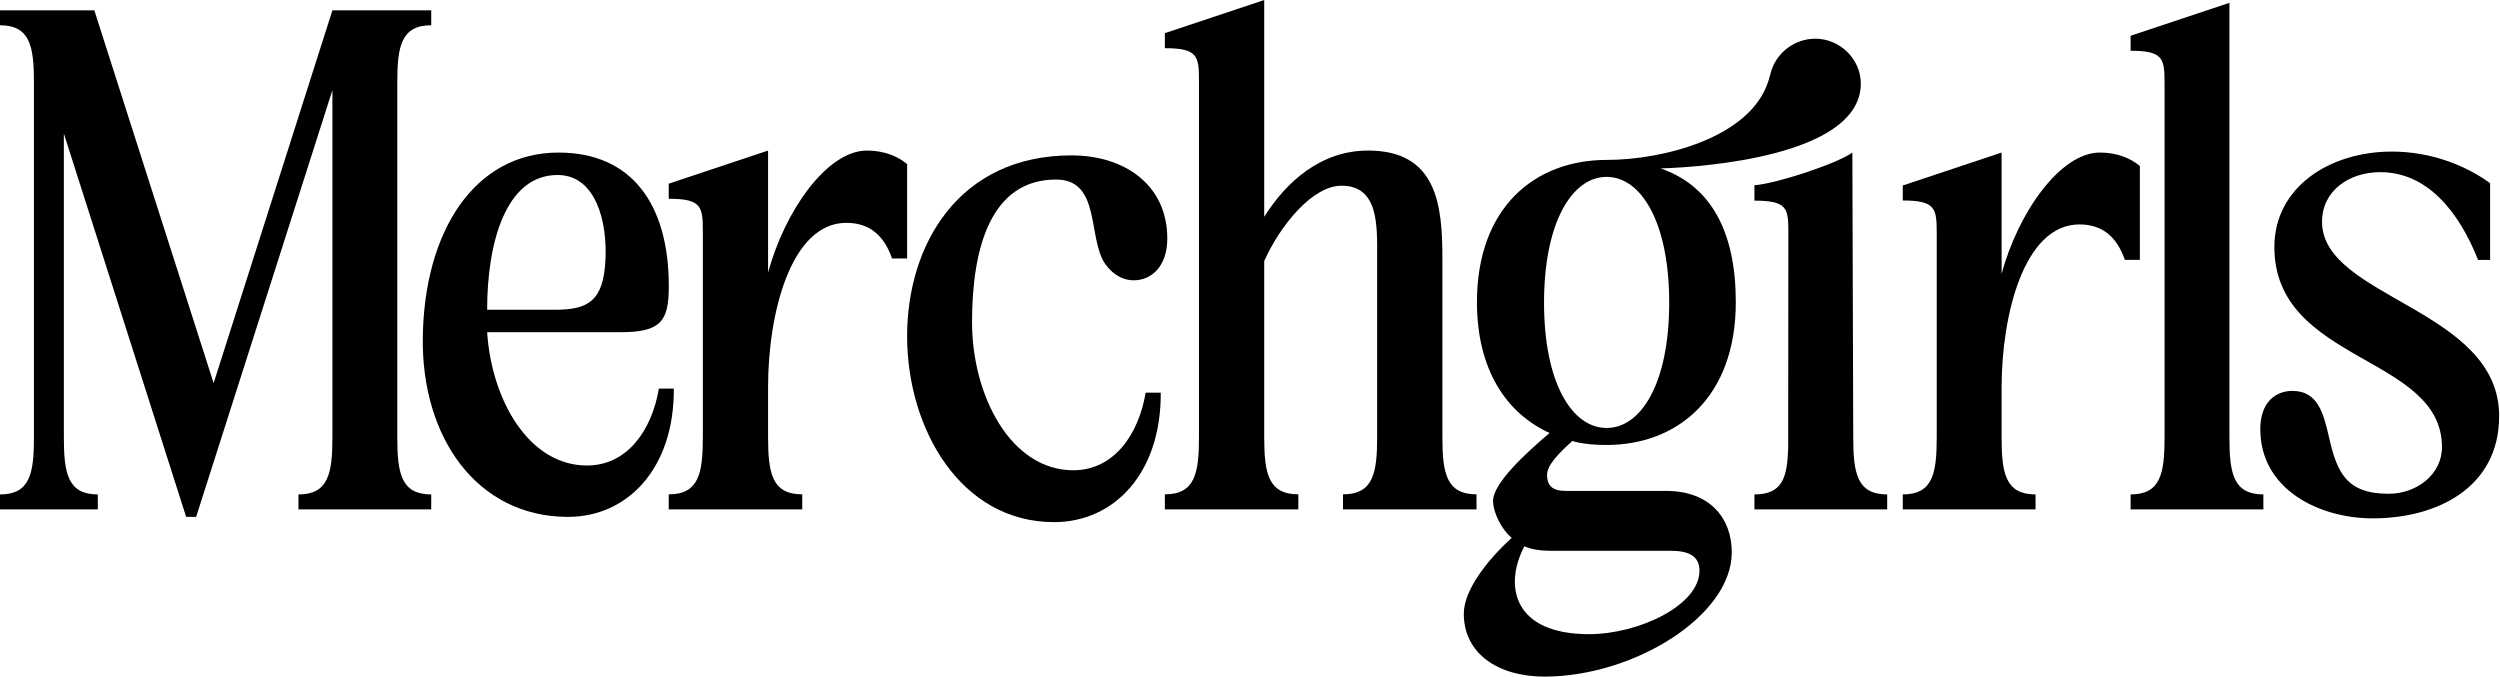
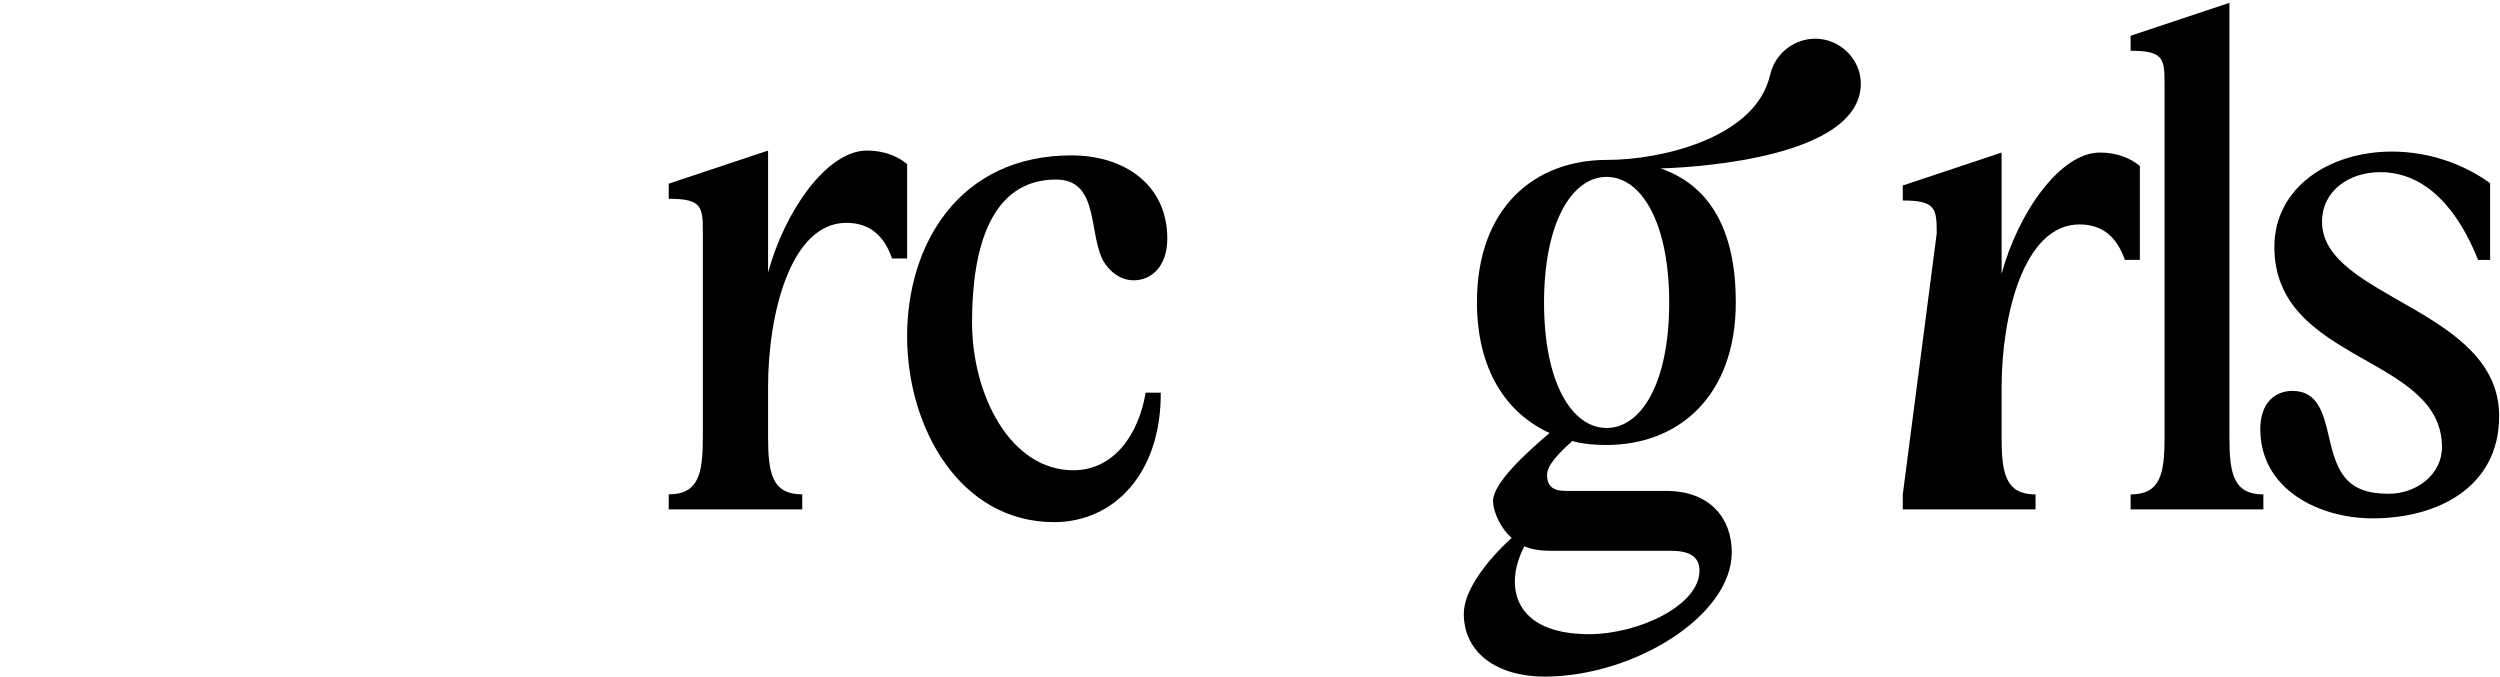
<svg xmlns="http://www.w3.org/2000/svg" width="100%" height="100%" viewBox="0 0 1842 499" version="1.1" xml:space="preserve" style="fill-rule:evenodd;clip-rule:evenodd;stroke-linejoin:round;stroke-miterlimit:2;">
  <g transform="matrix(1,0,0,1,492.716,122.025)">
    <path d="M0,242.21C22.173,242.21 25.141,226.689 25.141,200.048L25.141,48.813C25.141,30.325 24.391,24.423 0,24.423L0,13.304L73.204,-11.087L73.204,78.78C85.432,33.651 116.475,-11.087 146.05,-11.087C158.637,-11.087 168.615,-7.011 175.658,-1.109L175.658,68.411L164.539,68.411C158.278,50.281 146.8,42.161 130.888,42.161C89.867,42.161 73.204,109.072 73.204,163.071L73.204,200.048C73.204,226.689 76.172,242.21 98.378,242.21L98.378,253.297L0,253.297L0,242.21Z" style="fill-rule:nonzero;" />
  </g>
  <g transform="matrix(1,0,0,1,931.473,375.315)">
-     <path d="M0,-375.315L0,-215.57C16.271,-241.46 41.803,-264.383 76.53,-264.383C127.561,-264.383 131.279,-223.721 131.279,-184.886L131.279,-53.248C131.279,-26.608 134.246,-11.086 156.419,-11.086L156.419,0L58.042,0L58.042,-11.086C80.248,-11.086 83.215,-26.608 83.215,-53.248L83.215,-184.886C83.215,-208.559 84.682,-238.493 56.933,-238.493C35.868,-238.493 12.195,-210.026 0,-183.027L0,-53.248C0,-26.608 2.967,-11.086 25.141,-11.086L25.141,0L-73.204,0L-73.204,-11.086C-51.031,-11.086 -48.064,-26.608 -48.064,-53.248L-48.064,-315.414C-48.064,-333.903 -48.814,-339.805 -73.204,-339.805L-73.204,-350.892L0,-375.315Z" style="fill-rule:nonzero;" />
-   </g>
+     </g>
  <g transform="matrix(1,0,0,1,716.197,261.84)">
    <path d="M0,-24.488C0,-79.041 13.728,-129.55 61.922,-129.55C95.28,-129.55 84.911,-86.117 98.247,-67.172C104.182,-59.02 111.616,-55.302 119.018,-55.302C131.996,-55.302 143.865,-65.313 143.865,-86.117C143.865,-126.192 111.616,-147.354 73.433,-147.354C-10.011,-147.354 -47.836,-81.291 -47.836,-14.086C-47.836,53.836 -8.543,122.866 60.455,122.866C104.932,122.866 139.431,86.509 139.04,27.489L127.92,27.489C122.736,58.303 104.573,84.65 74.541,84.65C28.564,84.65 0,29.706 0,-24.488" style="fill-rule:nonzero;" />
  </g>
  <g transform="matrix(1,0,0,1,0,24.133)">
-     <path d="M0,340.164C22.075,340.164 25.01,324.708 25.01,298.23L25.01,36.423C25.01,9.945 22.075,-5.511 0,-5.511L0,-16.532L69.487,-16.532L157.398,258.156L244.917,-16.532L317.73,-16.532L317.73,-5.511C295.655,-5.511 292.72,9.945 292.72,36.423L292.72,298.23C292.72,324.708 295.655,340.164 317.73,340.164L317.73,351.185L219.907,351.185L219.907,340.164C241.95,340.164 244.917,324.708 244.917,298.23L244.917,42.292L144.518,356.696L137.148,356.696L47.053,74.28L47.053,298.23C47.053,324.708 50.02,340.164 72.063,340.164L72.063,351.185L0,351.185L0,340.164Z" style="fill-rule:nonzero;" />
-   </g>
+     </g>
  <g transform="matrix(1,0,0,1,408.592,265.016)">
-     <path d="M0,-36.781C24.26,-36.781 36.032,-42.65 37.499,-73.562C38.966,-101.507 30.521,-136.072 2.217,-136.072C-36.032,-136.072 -49.662,-86.051 -49.662,-36.781L0,-36.781ZM87.878,21.326C88.269,79.792 54.064,115.823 9.945,115.823C-57.357,115.823 -98.182,56.999 -97.073,-16.564C-95.965,-94.888 -58.824,-152.604 2.935,-152.604C56.998,-152.604 84.193,-114.387 84.193,-54.063C84.193,-28.336 78.324,-20.249 48.553,-20.249L-49.662,-20.249C-46.336,30.163 -18.749,77.966 23.901,77.966C53.672,77.966 71.704,51.847 76.856,21.326L87.878,21.326Z" style="fill-rule:nonzero;" />
-   </g>
+     </g>
  <g transform="matrix(1,0,0,1,1401.97,123.423)">
-     <path d="M0,240.874C22.075,240.874 25.01,225.418 25.01,198.94L25.01,48.553C25.01,30.163 24.26,24.293 0,24.293L0,13.239L72.813,-11.021L72.813,78.324C84.943,33.489 115.823,-11.021 145.268,-11.021C157.756,-11.021 167.669,-6.978 174.68,-1.108L174.68,68.053L163.626,68.053C157.398,50.021 145.985,41.934 130.17,41.934C89.345,41.934 72.813,108.486 72.813,162.191L72.813,198.94C72.813,225.418 75.748,240.874 97.823,240.874L97.823,251.895L0,251.895L0,240.874Z" style="fill-rule:nonzero;" />
+     <path d="M0,240.874L25.01,48.553C25.01,30.163 24.26,24.293 0,24.293L0,13.239L72.813,-11.021L72.813,78.324C84.943,33.489 115.823,-11.021 145.268,-11.021C157.756,-11.021 167.669,-6.978 174.68,-1.108L174.68,68.053L163.626,68.053C157.398,50.021 145.985,41.934 130.17,41.934C89.345,41.934 72.813,108.486 72.813,162.191L72.813,198.94C72.813,225.418 75.748,240.874 97.823,240.874L97.823,251.895L0,251.895L0,240.874Z" style="fill-rule:nonzero;" />
  </g>
  <g transform="matrix(1,0,0,1,1642.65,375.313)">
    <path d="M0,-373.229L0,-52.923C0,-26.445 2.935,-11.022 25.01,-11.022L25.01,0L-72.813,0L-72.813,-11.022C-50.738,-11.022 -47.803,-26.445 -47.803,-52.923L-47.803,-313.655C-47.803,-332.045 -48.553,-337.915 -72.813,-337.915L-72.813,-348.969L0,-373.229Z" style="fill-rule:nonzero;" />
  </g>
  <g transform="matrix(1,0,0,1,1834.72,302.079)">
    <path d="M0,-110.541L0,-167.115C-17.739,-180.028 -43.238,-190.397 -72.454,-190.397C-118.66,-190.397 -158.963,-163.789 -158.963,-120.16C-158.963,-34.402 -35.477,-40.663 -35.477,27.357C-35.477,47.672 -54.357,61.726 -74.672,61.726C-106.106,61.726 -112.758,45.846 -118.66,20.314C-122.736,2.575 -126.812,-14.055 -145.659,-14.055C-158.213,-14.055 -169.332,-5.544 -169.332,14.053C-169.332,58.759 -125.703,79.856 -86.508,79.856C-39.195,79.856 6.652,57.291 6.652,4.434C6.652,-74.672 -123.844,-82.433 -123.844,-138.649C-123.844,-161.572 -103.888,-175.235 -80.965,-175.235C-46.205,-175.235 -22.923,-146.018 -8.869,-110.541L0,-110.541Z" style="fill-rule:nonzero;" />
  </g>
  <g transform="matrix(1,0,0,1,1365.47,165.866)">
-     <path d="M0,155.995L-0.652,-53.477C-11.445,-45.488 -56.509,-30.554 -72.813,-29.38L-72.813,-18.033C-48.162,-18.033 -47.803,-12.196 -47.803,6.064L-47.933,164.212C-48.683,185.472 -51.716,198.418 -72.813,198.418L-72.813,209.472L25.01,209.472L25.01,198.418C2.543,198.418 0,182.309 0,155.995" style="fill-rule:nonzero;" />
-   </g>
+     </g>
  <g transform="matrix(1,0,0,1,1137.65,304.019)">
    <path d="M0,-80.998C0,-140.572 20.836,-173.702 46.107,-173.702C71.378,-173.702 92.215,-140.572 92.215,-80.998C92.215,-21.424 71.378,11.315 46.107,11.315C20.836,11.315 0,-21.424 0,-80.998M5.576,101.801L93.323,101.801C106.334,101.801 114.518,105.486 114.518,116.507C114.518,141.909 69.911,163.234 33.097,163.234C-22.695,163.234 -29.738,127.561 -14.511,98.508C-8.543,101.084 -1.859,101.801 5.576,101.801M20.836,20.901C20.836,20.901 28.988,23.836 46.107,23.836C98.541,23.836 141.289,-11.478 141.289,-81.357C141.289,-133.236 123.062,-167.082 85.889,-179.93C121.431,-181.006 227.863,-189.843 233.178,-238.591C233.211,-238.82 233.211,-239.048 233.243,-239.309C233.276,-239.635 233.308,-239.993 233.308,-240.32C233.374,-241.004 233.406,-241.656 233.406,-242.341C233.406,-260.406 218.113,-275.503 199.885,-275.503C184.853,-275.503 172.006,-265.656 167.604,-252.352C167.082,-250.754 165.289,-244.33 165.289,-244.298C152.017,-202.397 87.389,-186.191 46.107,-186.191C-6.685,-186.191 -49.433,-151.235 -49.433,-81.357C-49.433,-31.336 -27.521,0.652 4.076,14.999C-13.76,30.097 -37.564,52.14 -37.564,65.02C-37.564,73.856 -30.847,86.736 -23.804,92.247C-41.999,108.812 -59.118,130.855 -59.118,148.137C-59.118,177.582 -33.847,194.505 0.359,194.505C65.802,194.505 138.322,149.995 138.322,102.91C138.322,77.9 122.312,57.683 89.965,57.683L15.978,57.683C5.935,57.683 2.217,53.607 2.217,45.911C2.217,38.542 11.152,29.705 20.836,20.901" style="fill-rule:nonzero;" />
  </g>
</svg>